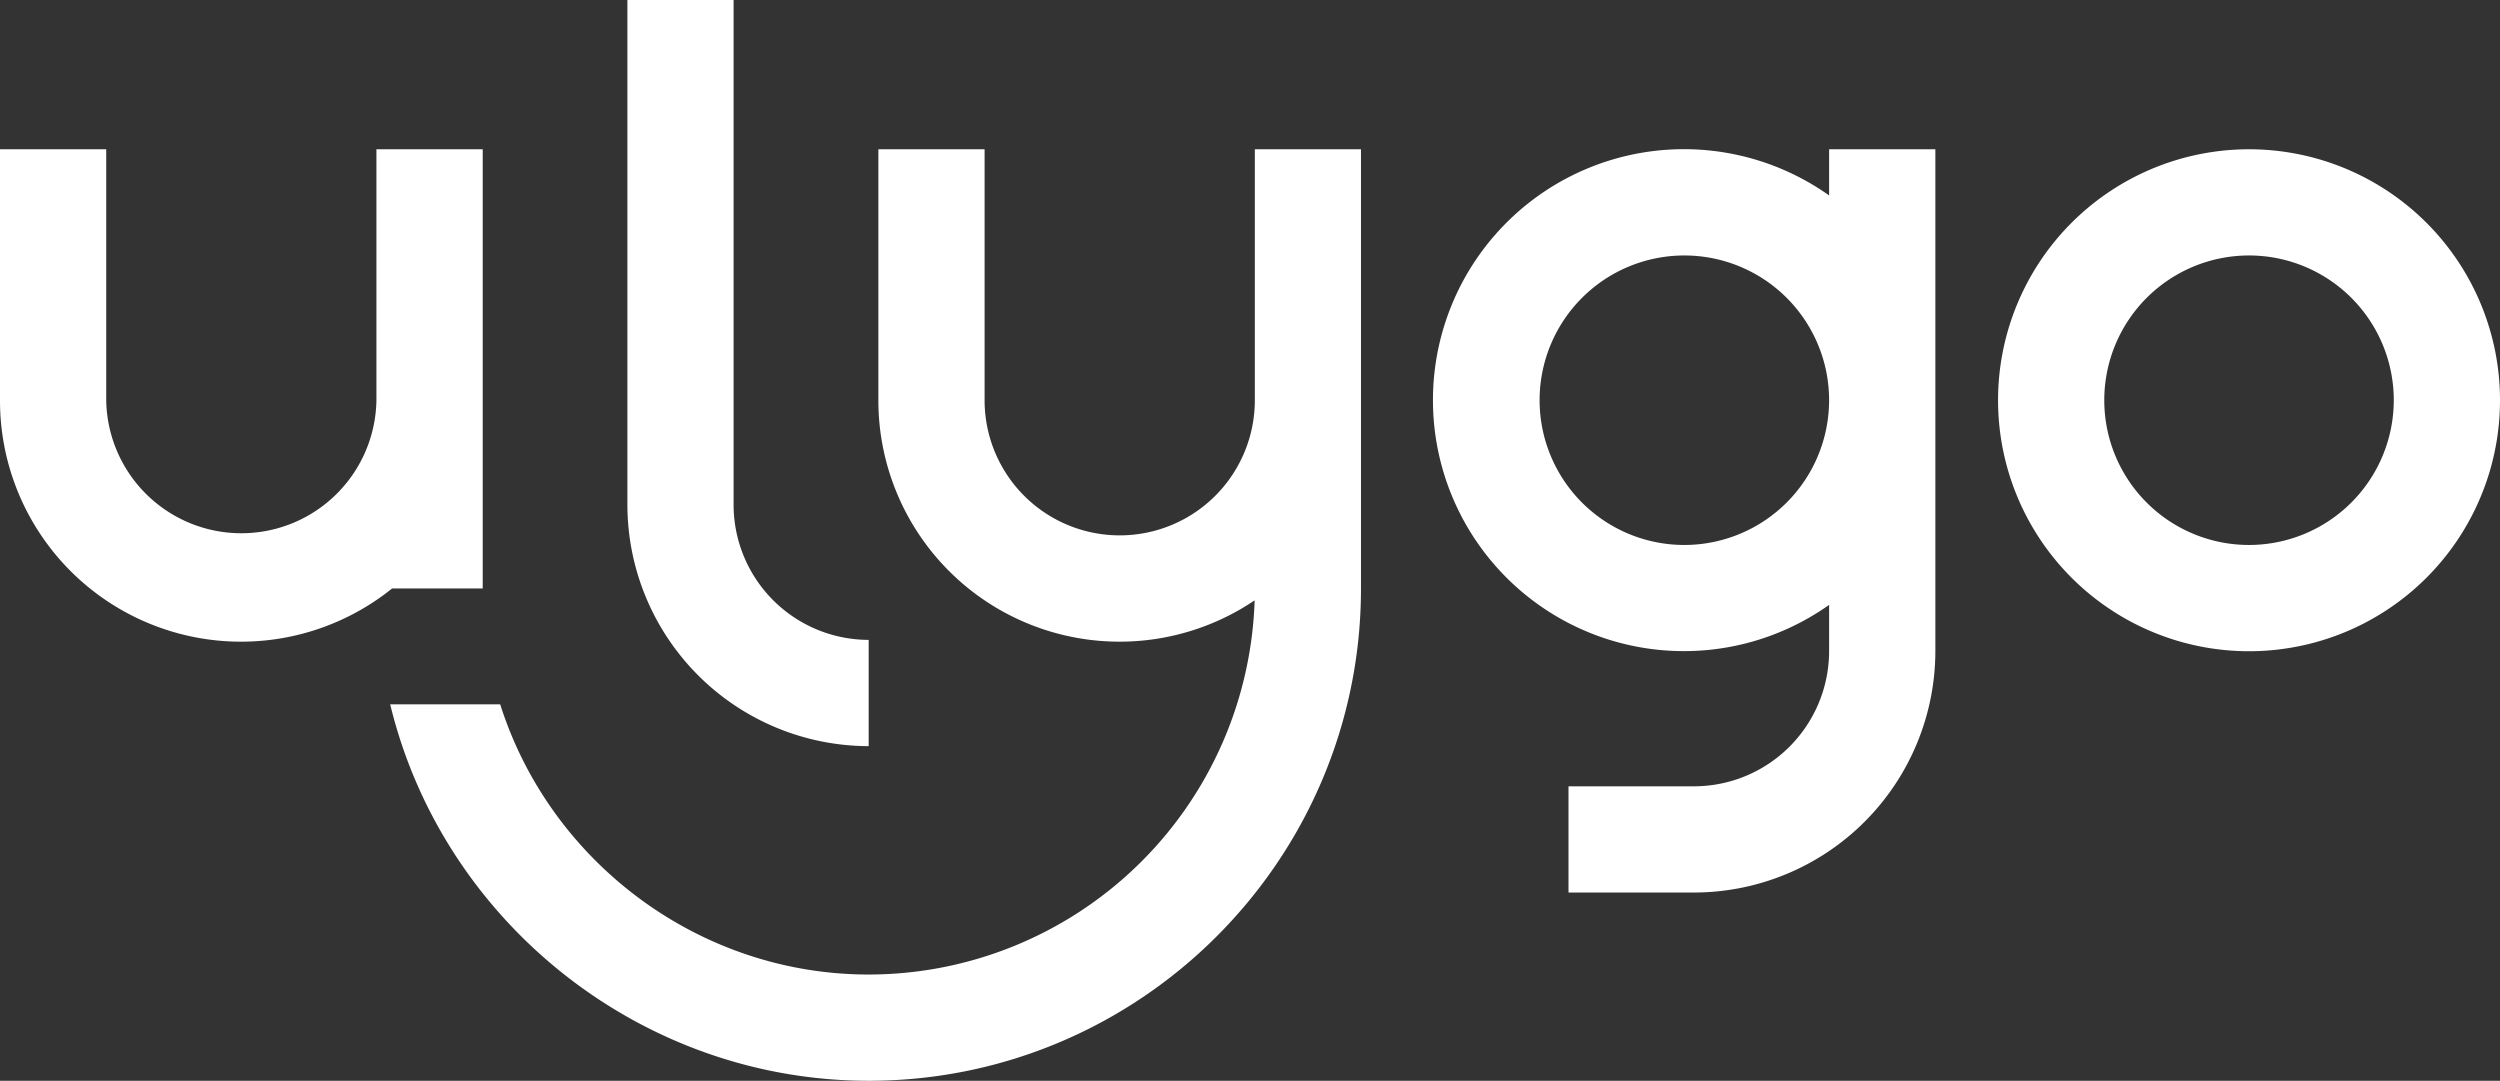
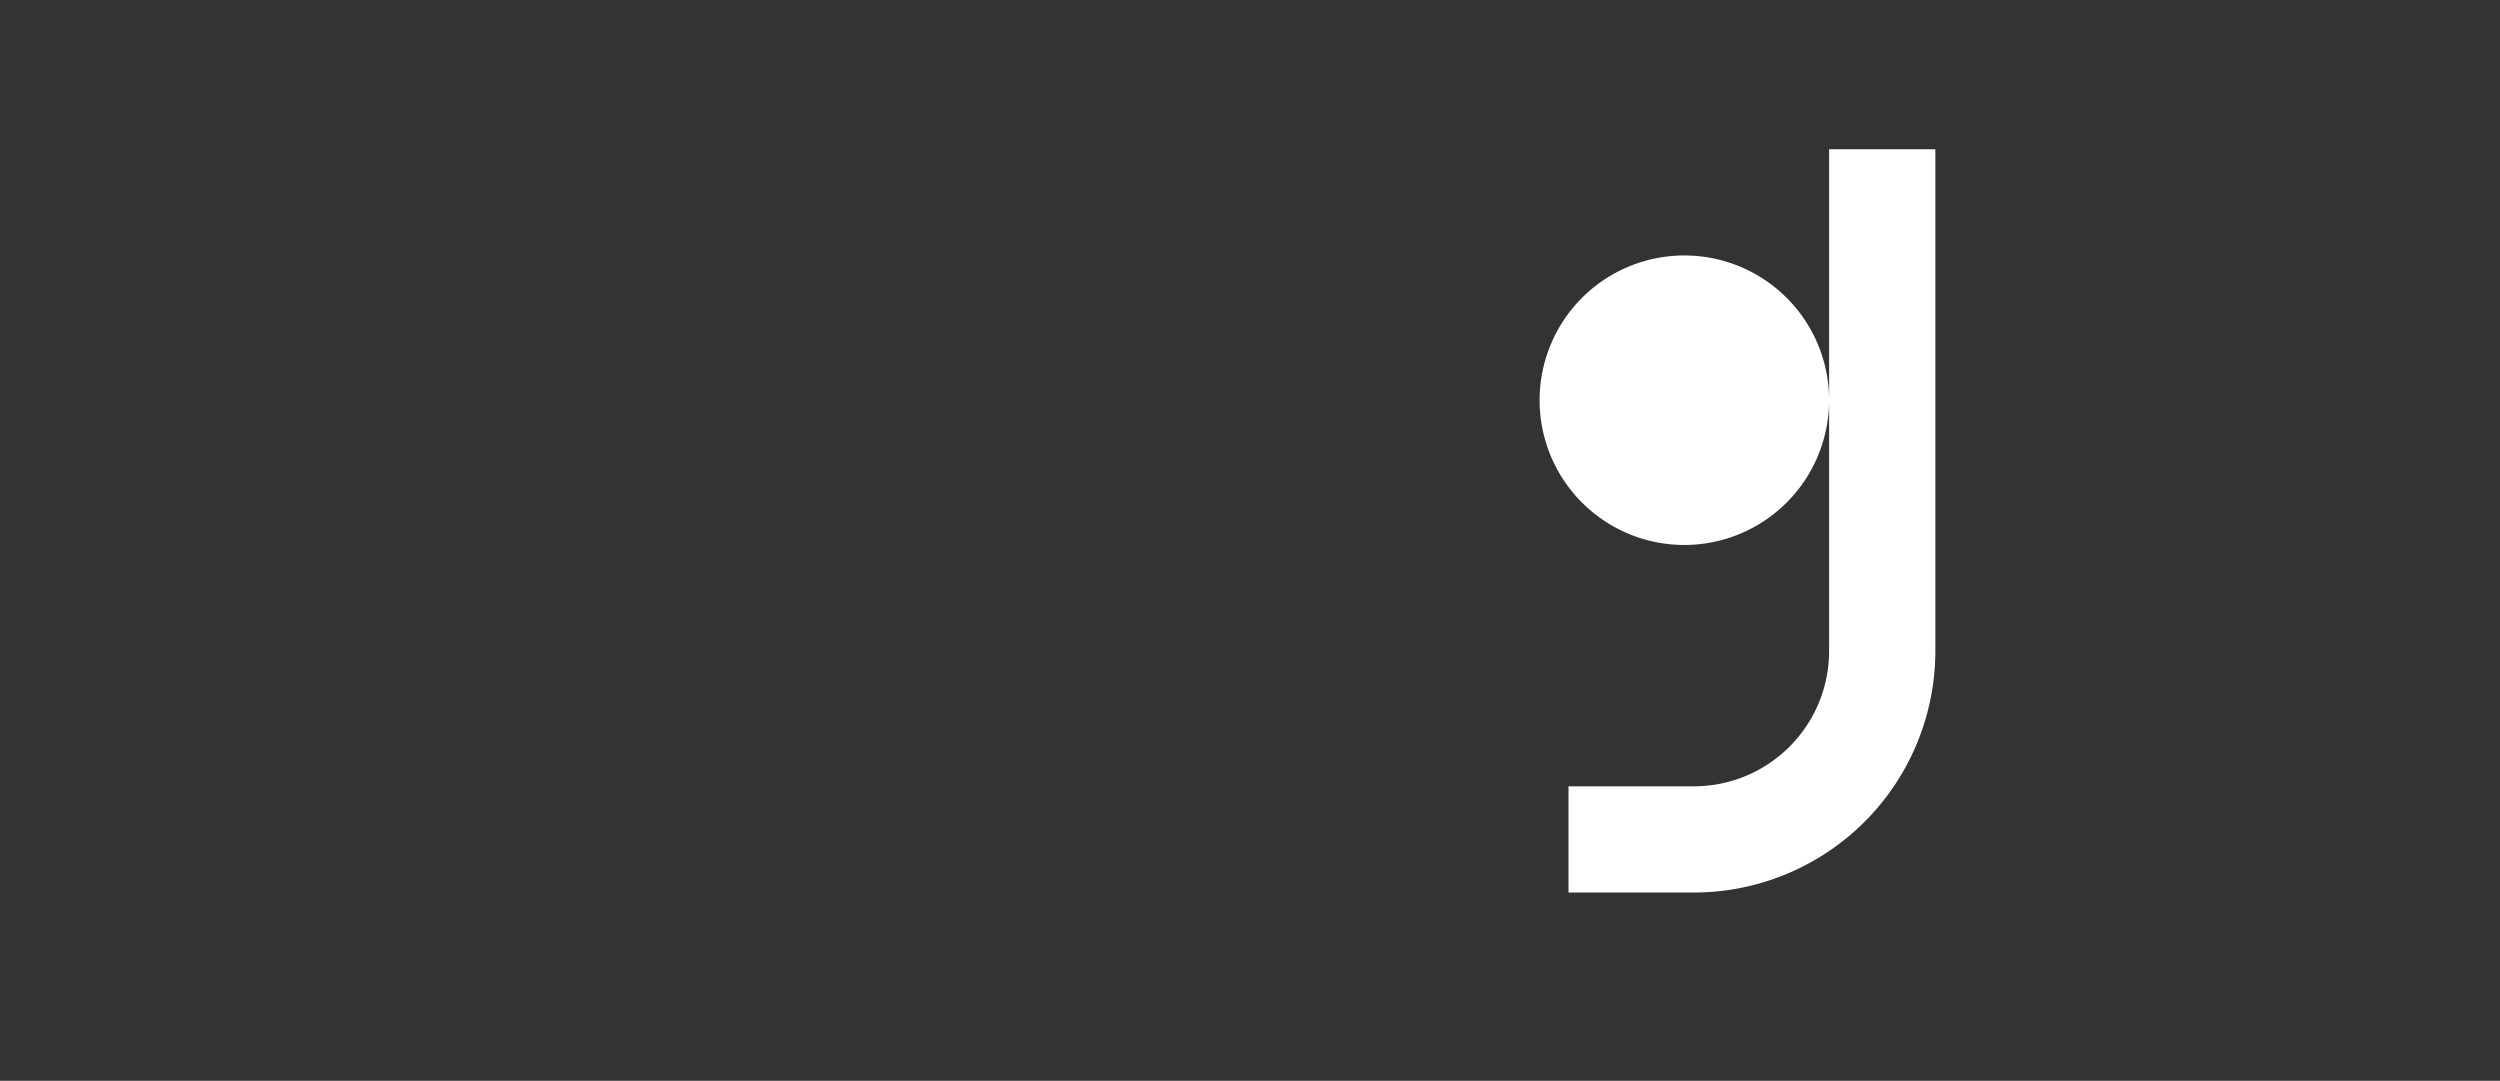
<svg xmlns="http://www.w3.org/2000/svg" id="Calque_1" data-name="Calque 1" viewBox="112.17 112.17 744.9 322.03">
  <rect x="112.17" y="112.17" width="744.9" height="322.03" fill="#333333" stroke="none" />
  <defs>
    <style>.cls-1{fill:#fff;}.cls-2{fill:none;}</style>
  </defs>
  <title>Plan de travail 2 copie 3</title>
-   <path class="cls-1" d="M486.06,231.43a40.26,40.26,0,0,1-80.52,0V156.65H373.89v74.78A71.88,71.88,0,0,0,486,291.05,115.14,115.14,0,0,1,371,402.54h0c-50.59,0-94.91-33.55-109.79-80.51H228.43C244.1,386.81,303.13,434.19,371,434.2h0c80.89,0,146.69-65.81,146.69-146.69V156.65H486.06Z" />
-   <path class="cls-1" d="M371,334.49V302.83a40.3,40.3,0,0,1-40.25-40.25V112.17H299.11V262.58A72,72,0,0,0,371,334.49Z" />
-   <path class="cls-1" d="M782.3,156.65a74.78,74.78,0,1,0,74.77,74.78A74.78,74.78,0,0,0,782.3,156.65Zm0,117.9a43.13,43.13,0,1,1,43.12-43.12A43.17,43.17,0,0,1,782.3,274.55Z" />
-   <path class="cls-1" d="M657.17,170.4a74.78,74.78,0,1,0,0,122V306.2a40.3,40.3,0,0,1-40.26,40.26H579.52v31.65h37.39a72,72,0,0,0,71.92-71.91V156.65H657.17ZM614.05,274.55a43.13,43.13,0,1,1,43.12-43.12A43.17,43.17,0,0,1,614.05,274.55Z" />
-   <path class="cls-1" d="M256,287.51V156.65H224.33v74.78a40.26,40.26,0,0,1-80.51,0V156.65H112.17v74.78A71.82,71.82,0,0,0,229,287.51Z" />
-   <rect class="cls-2" width="969.24" height="546.36" />
+   <path class="cls-1" d="M657.17,170.4V306.2a40.3,40.3,0,0,1-40.26,40.26H579.52v31.65h37.39a72,72,0,0,0,71.92-71.91V156.65H657.17ZM614.05,274.55a43.13,43.13,0,1,1,43.12-43.12A43.17,43.17,0,0,1,614.05,274.55Z" />
</svg>